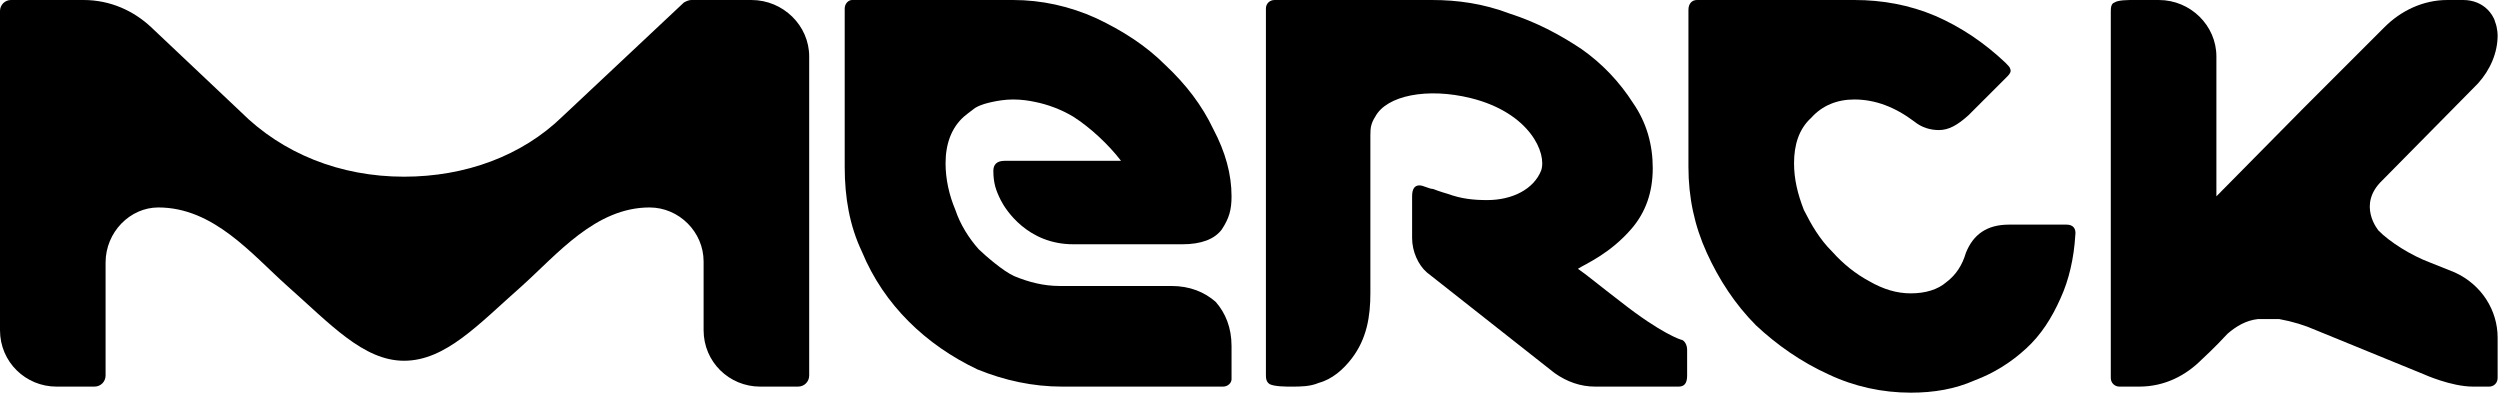
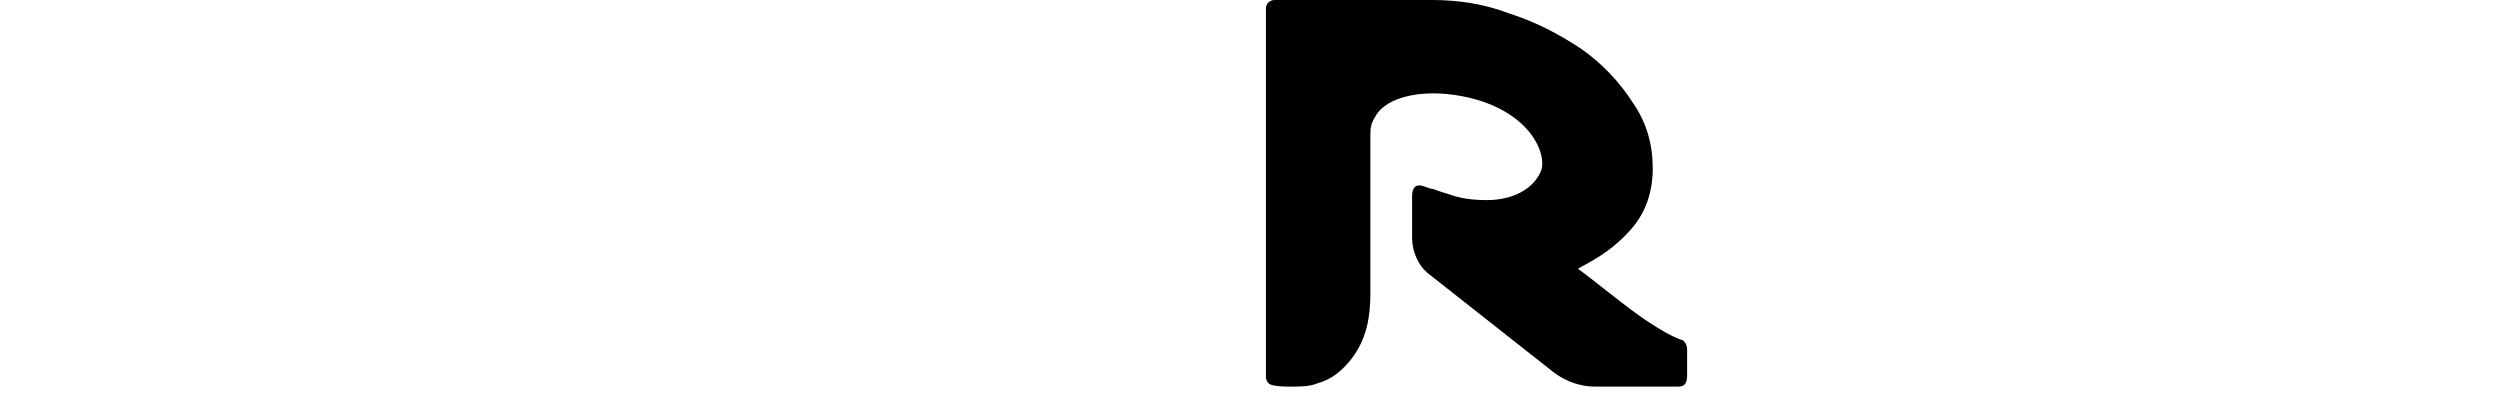
<svg xmlns="http://www.w3.org/2000/svg" width="120" height="19" viewBox="0 0 120 19" fill="none">
-   <path d="M102.678 18.557C103.911 18.557 104.917 18.023 105.679 17.261C105.742 17.198 106.269 16.727 106.921 16.02C107.33 15.667 107.801 15.377 108.39 15.314C108.508 15.314 108.744 15.314 108.807 15.314C108.98 15.314 109.215 15.314 109.396 15.314C110.041 15.431 110.63 15.612 111.164 15.848L116.35 17.968C116.35 17.968 117.647 18.557 118.708 18.557H119.478C119.713 18.557 119.886 18.377 119.886 18.141V16.201C119.886 14.905 119.124 13.665 117.828 13.076L116.649 12.604C115.706 12.251 114.7 11.607 114.174 11.073C114.174 11.073 113.113 9.84 114.347 8.662L118.943 4.005C119.533 3.353 119.886 2.529 119.886 1.704C119.886 1.704 119.886 1.351 119.768 1.06C119.713 0.825 119.533 0.589 119.415 0.471C119.124 0.173 118.708 0 118.236 0H117.474C116.295 0 115.235 0.526 114.464 1.296C114.409 1.351 111.4 4.359 110.575 5.183L106.387 9.424V2.709C106.387 1.233 105.153 0 103.621 0H102.442C102.143 0 101.672 0 101.499 0.118C101.318 0.173 101.318 0.408 101.318 0.589V18.141C101.318 18.377 101.499 18.557 101.735 18.557H102.678Z" fill="black" />
  <path d="M80.747 16.319C80.692 16.319 79.749 16.02 77.8 14.489C76.802 13.727 76.095 13.138 75.741 12.903C76.095 12.667 77.273 12.196 78.334 10.955C78.979 10.193 79.332 9.251 79.332 8.073C79.332 6.95 79.041 5.89 78.389 4.948C77.745 3.942 76.92 3.063 75.914 2.356C74.853 1.649 73.737 1.06 72.441 0.644C71.199 0.173 69.966 0 68.724 0H61.181C60.945 0 60.764 0.173 60.764 0.408V12.958V15.785V16.727V17.968C60.764 18.141 60.764 18.322 60.945 18.439C61.181 18.557 61.707 18.557 62.006 18.557C62.414 18.557 62.886 18.557 63.302 18.377C63.947 18.204 64.481 17.733 64.89 17.198C65.605 16.256 65.778 15.196 65.778 14.081V6.479C65.778 6.361 65.778 6.125 65.84 5.953C65.895 5.772 66.013 5.599 66.013 5.599C66.548 4.594 68.489 4.186 70.61 4.712C73.439 5.419 74.264 7.366 73.973 8.191C73.62 9.07 72.614 9.604 71.38 9.604C70.728 9.604 70.139 9.542 69.494 9.306C69.494 9.306 69.078 9.188 68.787 9.07C68.606 9.07 68.316 8.898 68.135 8.898C67.899 8.898 67.781 9.07 67.781 9.424V11.426C67.781 12.078 68.08 12.722 68.489 13.076L74.618 17.905C75.207 18.322 75.859 18.557 76.566 18.557H80.574C80.865 18.557 80.982 18.377 80.982 18.023V16.79C80.982 16.555 80.865 16.374 80.747 16.319Z" fill="black" />
-   <path d="M56.23 13.727H50.864C50.101 13.727 49.394 13.547 48.687 13.256C48.153 13.021 47.273 12.251 46.974 11.96C46.502 11.426 46.094 10.782 45.858 10.076C45.559 9.369 45.387 8.599 45.387 7.837C45.387 6.895 45.677 6.125 46.267 5.599C46.33 5.537 46.565 5.364 46.801 5.183C47.092 5.01 47.39 4.948 47.626 4.893C47.917 4.83 48.27 4.775 48.624 4.775C49.041 4.775 49.394 4.83 49.685 4.893C50.274 5.01 50.926 5.246 51.516 5.599C52.341 6.125 53.221 6.95 53.81 7.72H48.215C47.862 7.72 47.681 7.892 47.681 8.191C47.681 8.78 47.799 9.133 48.035 9.604C48.27 10.076 49.331 11.725 51.516 11.725H56.757C57.645 11.725 58.289 11.489 58.643 11.018C58.996 10.484 59.114 10.076 59.114 9.424C59.114 8.364 58.824 7.303 58.234 6.188C57.7 5.065 56.938 4.06 55.932 3.118C54.989 2.175 53.873 1.469 52.632 0.88C51.335 0.291 49.983 0 48.624 0H40.9C40.727 0 40.546 0.173 40.546 0.408V8.01C40.546 9.487 40.782 10.837 41.371 12.078C41.906 13.374 42.676 14.489 43.619 15.431C44.562 16.374 45.677 17.143 46.919 17.733C48.215 18.259 49.567 18.557 50.981 18.557H58.706C58.941 18.557 59.114 18.377 59.114 18.204V16.61C59.114 15.73 58.824 15.023 58.352 14.489C57.818 14.018 57.111 13.727 56.23 13.727Z" fill="black" />
-   <path d="M38.841 2.709C38.841 1.233 37.599 0 36.067 0H33.184C33.066 0 32.948 0.055 32.83 0.118L26.991 5.599C25.051 7.484 22.34 8.481 19.393 8.481C16.321 8.481 13.555 7.366 11.551 5.364C11.551 5.364 7.308 1.351 7.245 1.296C6.42 0.526 5.304 0 4.007 0H0.526C0.236 0 0 0.236 0 0.526V15.848C0 17.379 1.234 18.557 2.711 18.557H3.772H4.534C4.833 18.557 5.068 18.322 5.068 18.023V12.604C5.068 11.136 6.247 9.958 7.598 9.958C10.254 9.958 12.077 12.196 13.79 13.727C15.849 15.549 17.444 17.316 19.393 17.316C21.397 17.316 22.984 15.549 25.051 13.727C26.756 12.196 28.587 9.958 31.18 9.958C32.594 9.958 33.773 11.136 33.773 12.549V15.848C33.773 17.379 35.007 18.557 36.484 18.557H37.662C38.016 18.557 38.307 18.557 38.307 18.557C38.605 18.557 38.841 18.322 38.841 18.023V2.709Z" fill="black" />
-   <path d="M99.197 10.782H96.431C95.37 10.782 94.718 11.254 94.364 12.133C94.191 12.722 93.893 13.193 93.421 13.547C93.013 13.9 92.423 14.081 91.716 14.081C91.064 14.081 90.42 13.9 89.712 13.492C89.06 13.138 88.471 12.667 87.944 12.078C87.347 11.489 86.939 10.782 86.585 10.076C86.286 9.306 86.114 8.599 86.114 7.837C86.114 6.95 86.349 6.188 86.939 5.654C87.465 5.065 88.18 4.775 89.005 4.775C90.003 4.775 90.946 5.128 91.889 5.835C92.243 6.125 92.659 6.243 93.068 6.243C93.539 6.243 93.956 6.008 94.482 5.537L96.368 3.652C96.486 3.534 96.549 3.416 96.486 3.298C96.486 3.236 96.368 3.118 96.25 3C95.252 2.058 94.129 1.296 92.895 0.762C91.653 0.236 90.357 0 89.005 0H81.454C81.218 0 81.045 0.173 81.045 0.471V8.01C81.045 9.487 81.336 10.837 81.925 12.133C82.515 13.429 83.285 14.607 84.283 15.612C85.288 16.555 86.467 17.379 87.764 17.968C89.005 18.557 90.357 18.848 91.716 18.848C92.832 18.848 93.838 18.675 94.781 18.259C95.724 17.905 96.549 17.379 97.256 16.727C97.963 16.083 98.49 15.259 98.906 14.316C99.315 13.429 99.55 12.369 99.613 11.309C99.668 10.955 99.495 10.782 99.197 10.782Z" fill="black" />
</svg>